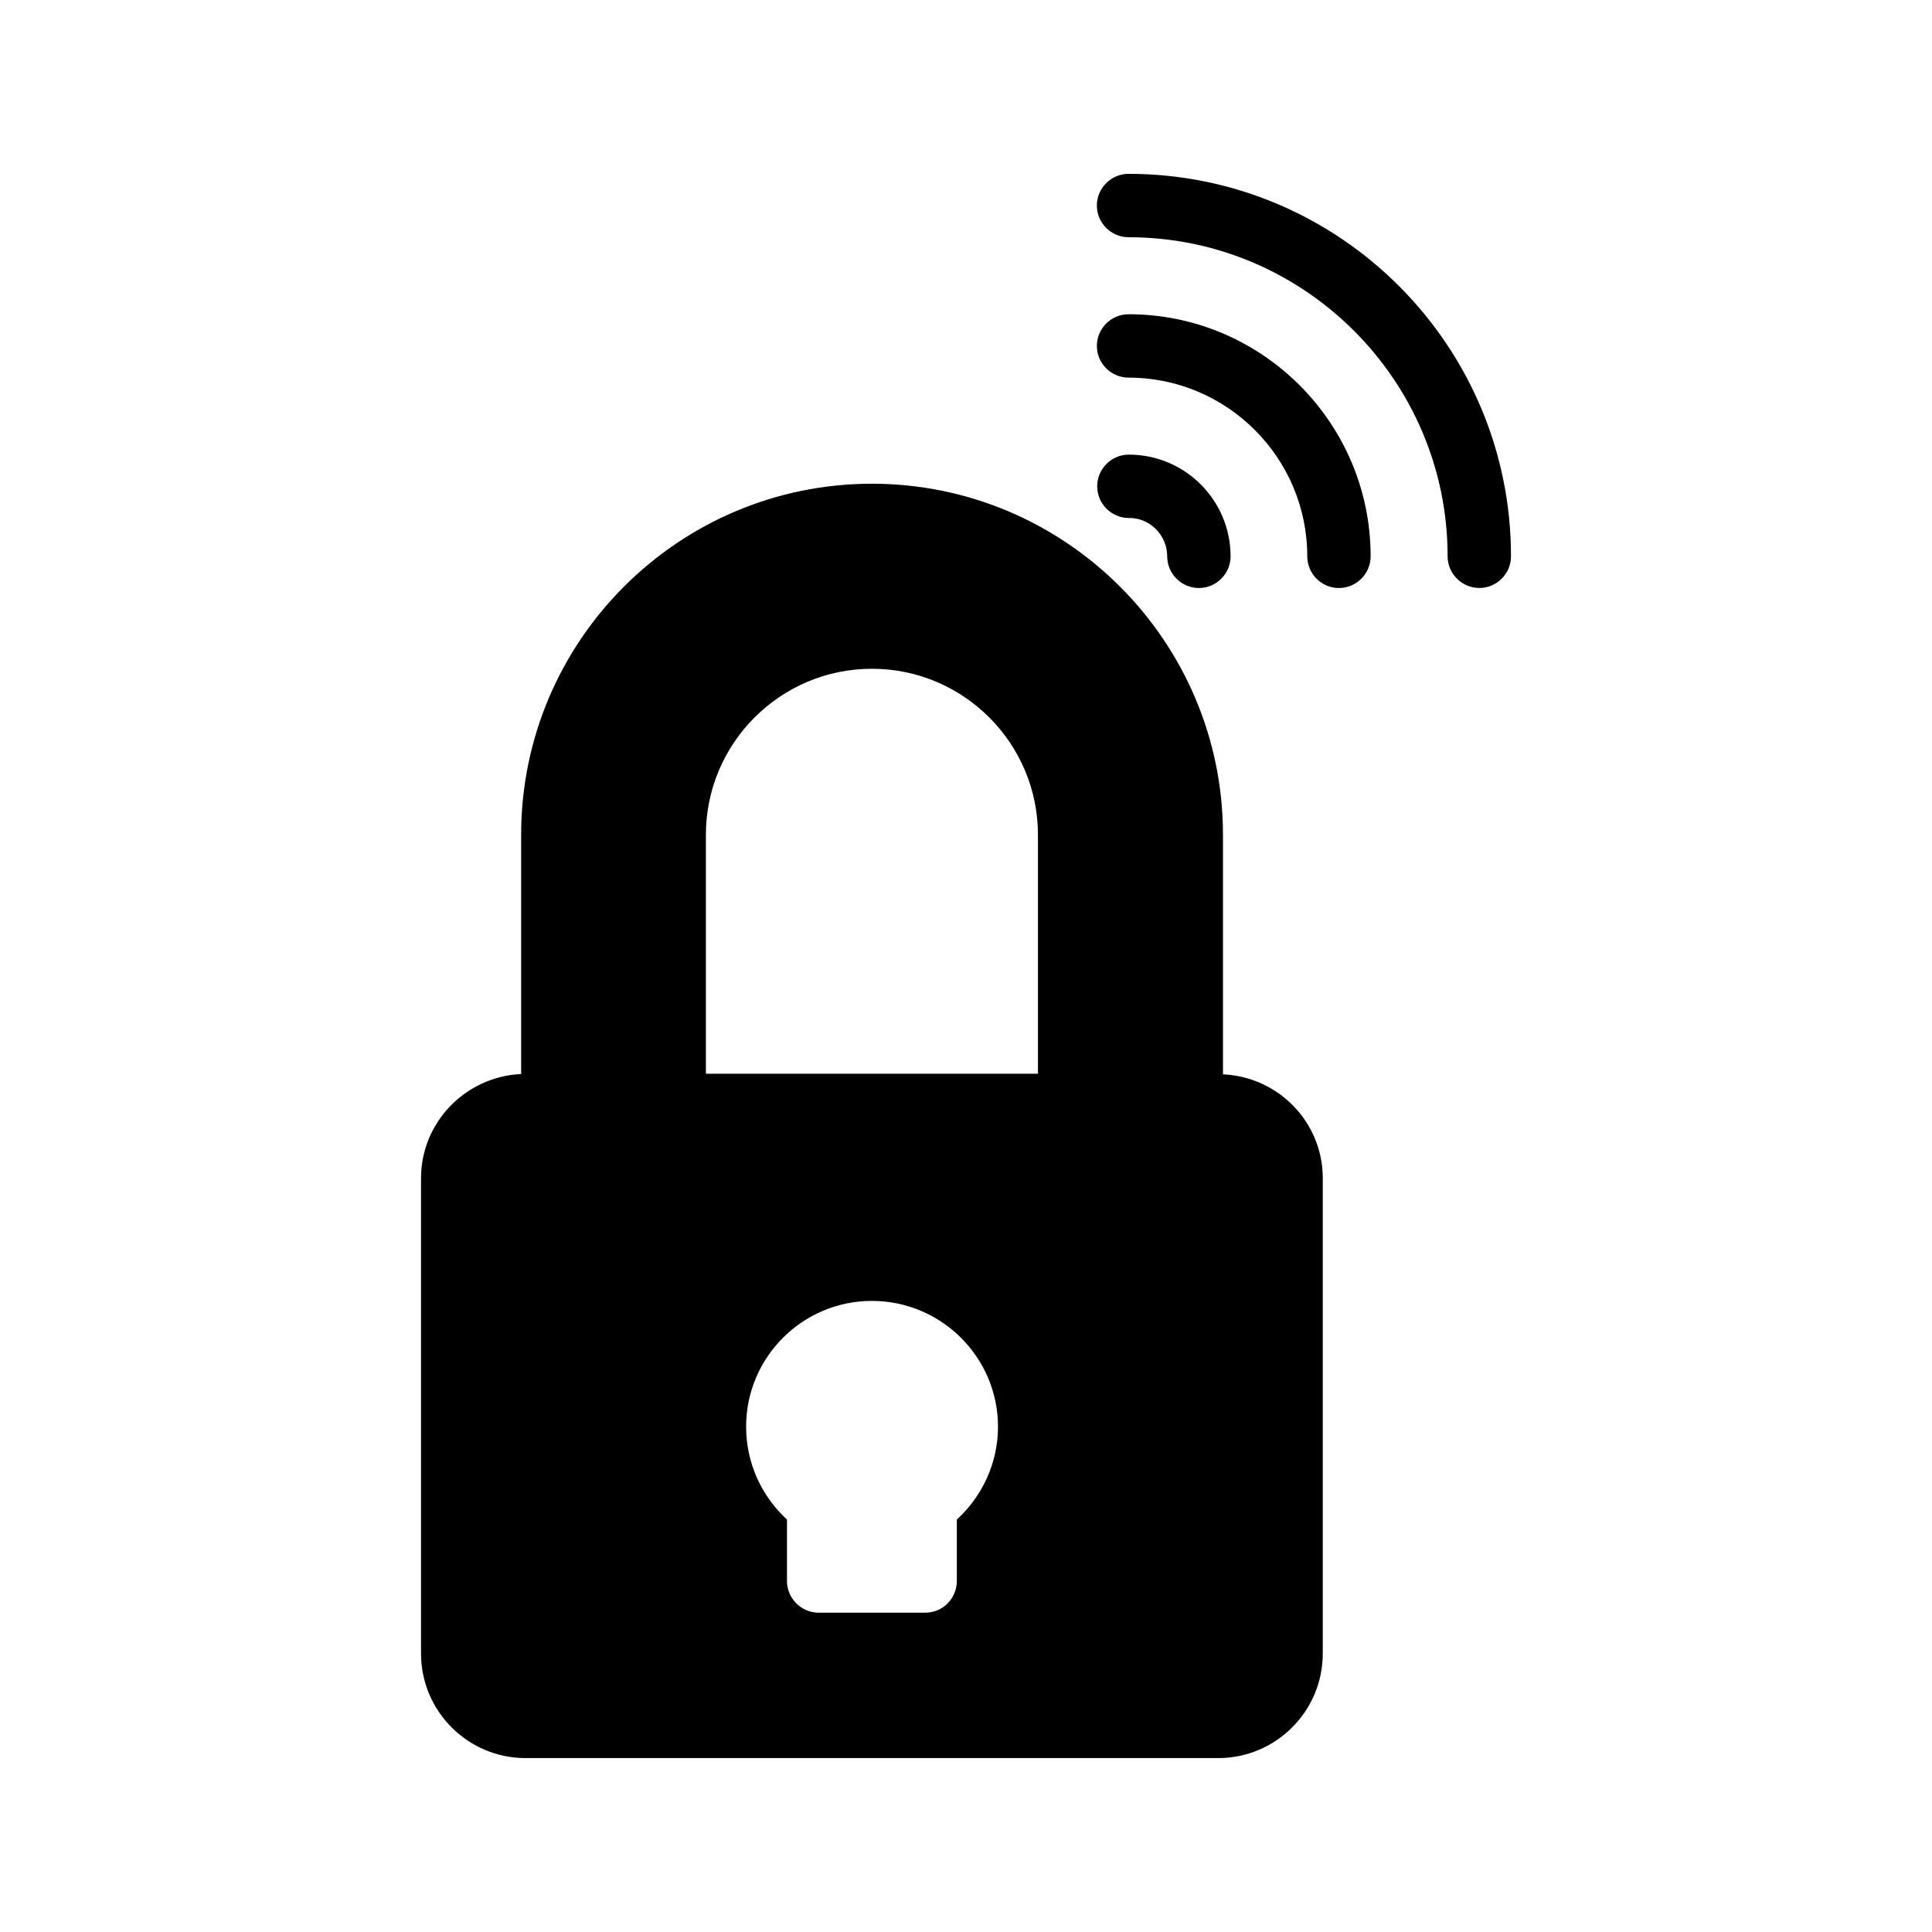
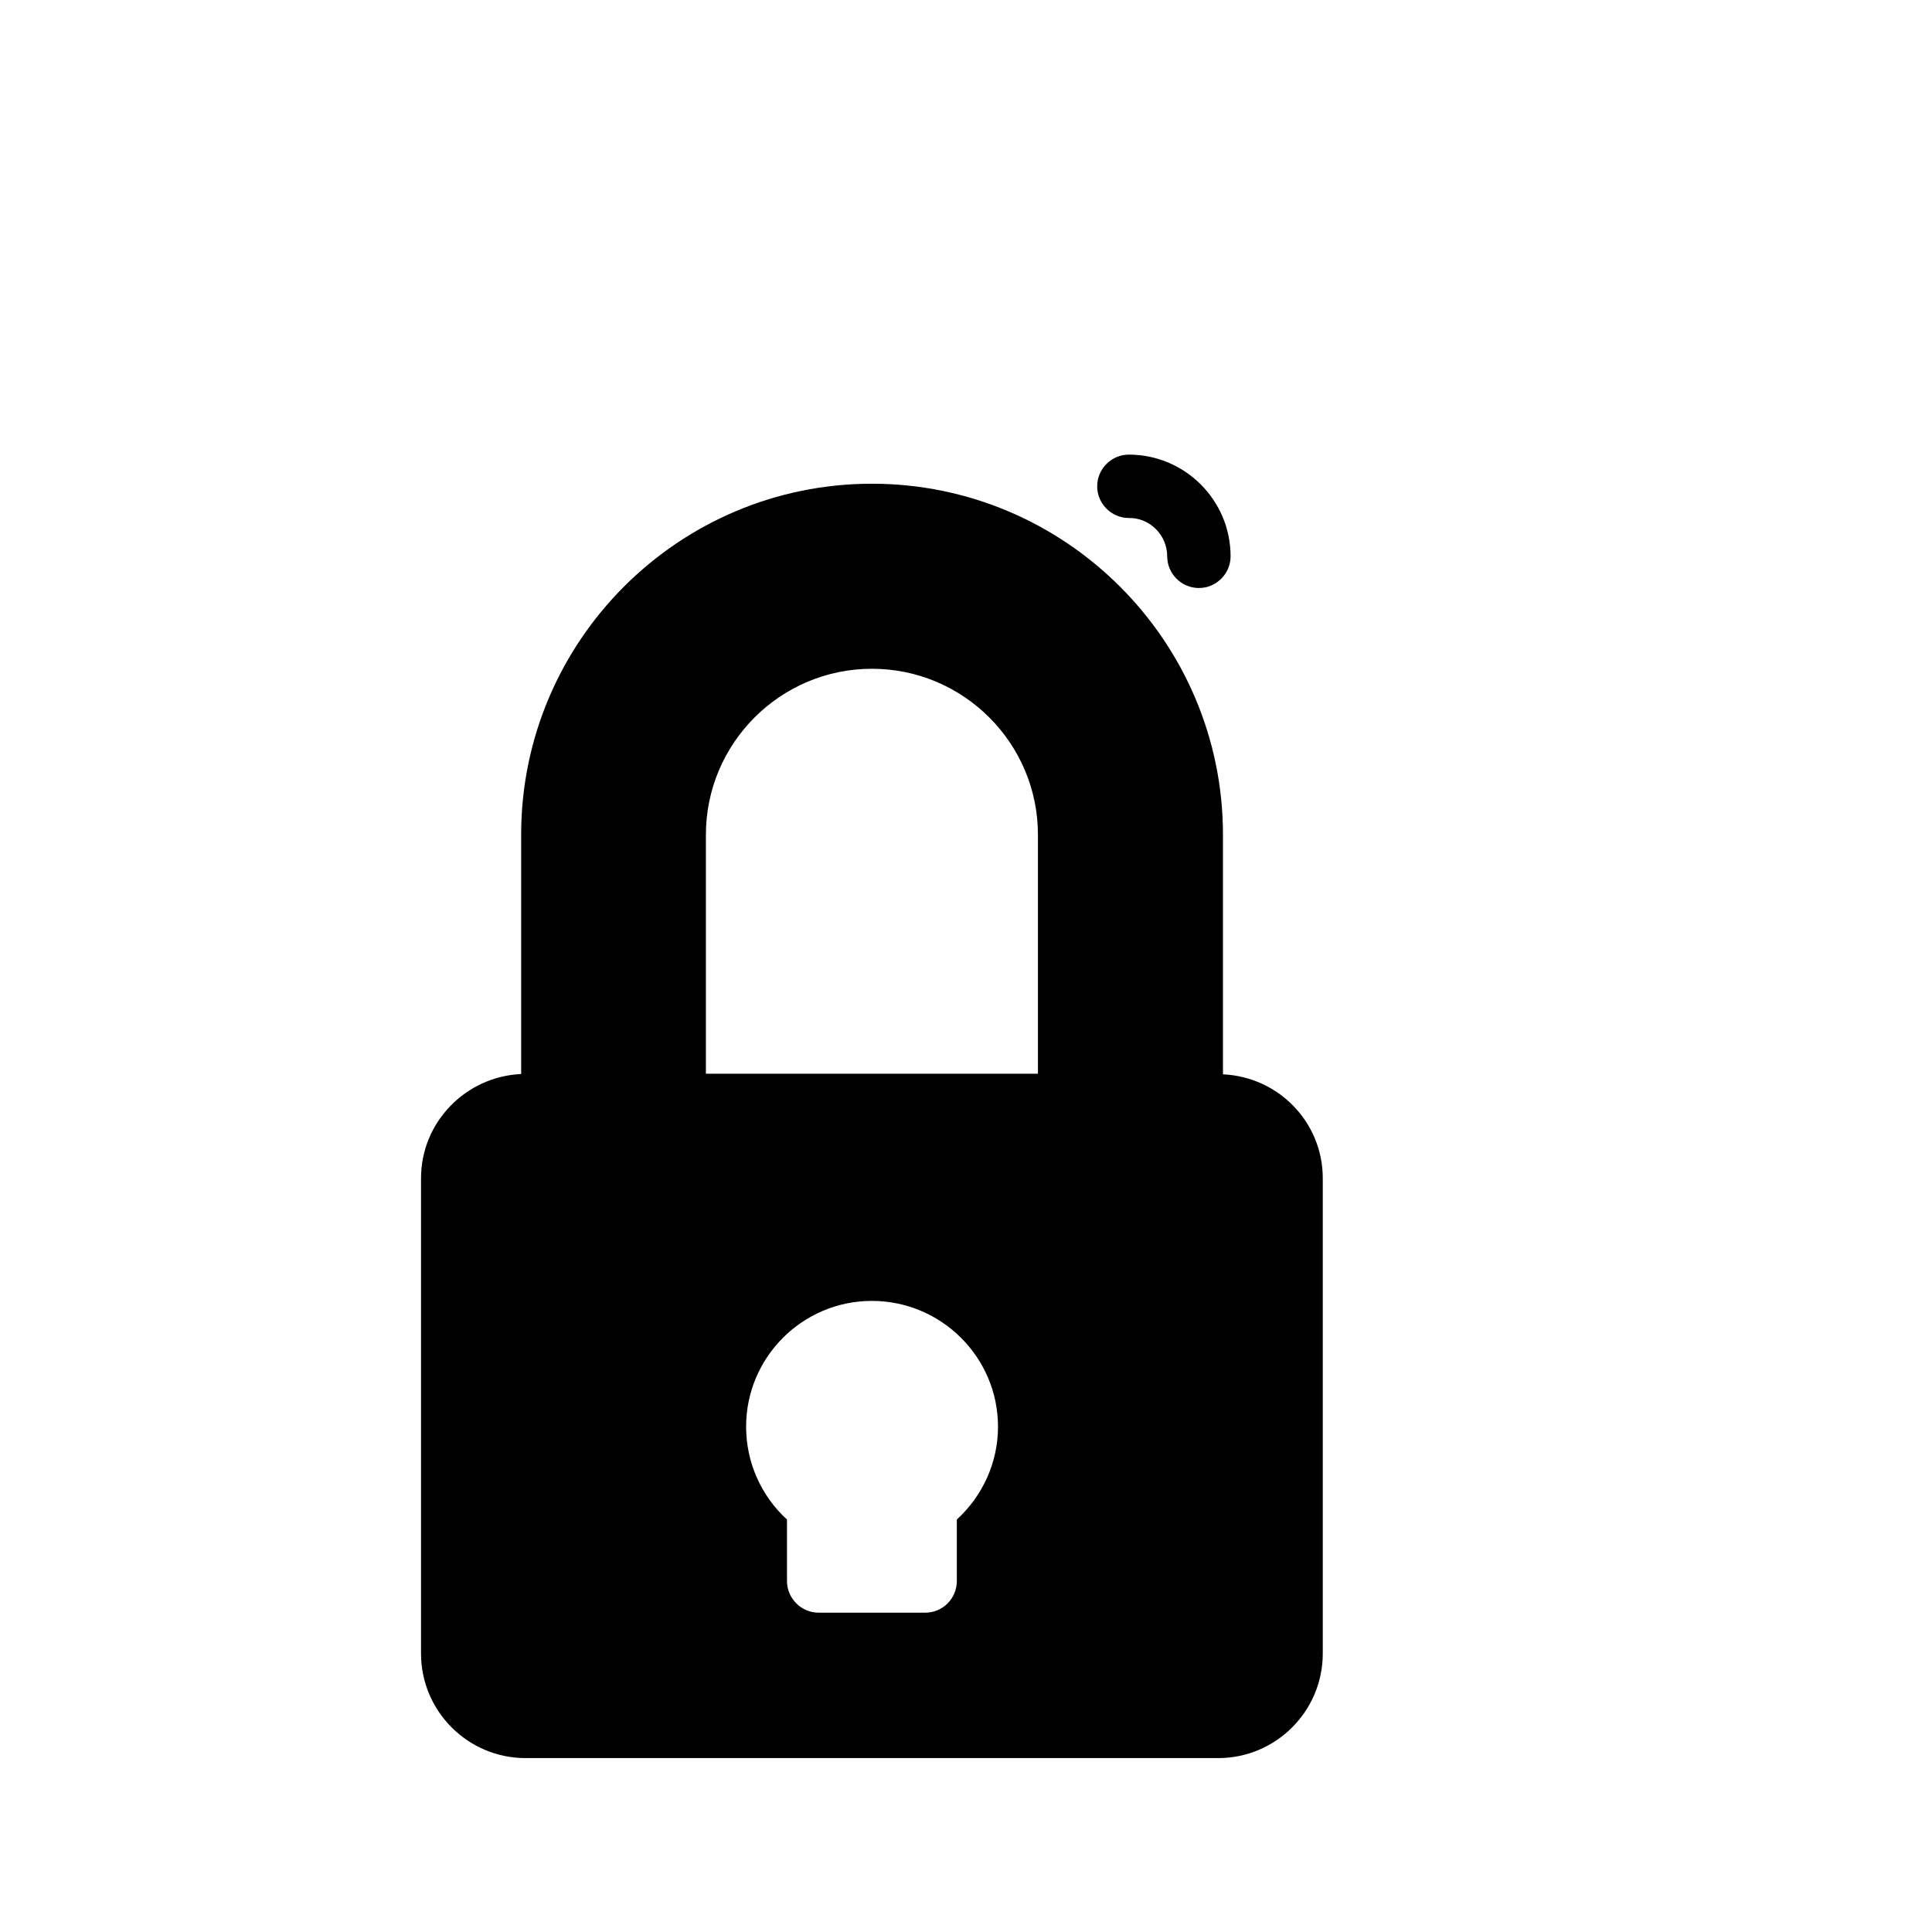
<svg xmlns="http://www.w3.org/2000/svg" fill="#000000" width="800px" height="800px" version="1.1" viewBox="144 144 512 512">
  <g>
    <path d="m282.11 365.23v63.395c-14.695 0.672-26.535 12.762-26.535 27.625v125.95c0 15.281 12.426 27.711 27.711 27.711h183.55c15.281 0 27.711-12.426 27.711-27.711v-125.95c0-14.863-11.754-26.871-26.449-27.543v-63.48c0-51.305-41.73-93.035-93.035-93.035-51.309 0.004-92.957 41.734-92.957 93.039zm115.46 181.46v16.289c0 4.617-3.695 8.398-8.398 8.398h-28.215c-4.617 0-8.398-3.777-8.398-8.398v-16.289c-6.887-6.297-10.832-15.199-10.832-24.602 0-18.391 14.945-33.336 33.336-33.336 18.391 0 33.418 14.945 33.418 33.336 0.008 9.402-4.023 18.305-10.91 24.602zm21.496-181.46v63.312h-87.996v-63.312c0-24.266 19.734-44 44-44s43.996 19.734 43.996 44z" />
-     <path d="m536.03 299.82c4.617 0 8.398-3.777 8.398-8.398 0-55.922-45.43-101.35-101.35-101.35-4.617 0-8.398 3.777-8.398 8.398 0 4.617 3.777 8.398 8.398 8.398 46.602 0 84.555 37.953 84.555 84.555 0 4.617 3.781 8.395 8.398 8.395z" />
-     <path d="m507.23 291.43c0-35.352-28.801-64.152-64.152-64.152-4.617 0-8.398 3.777-8.398 8.398 0 4.617 3.777 8.398 8.398 8.398 26.113 0 47.359 21.242 47.359 47.359 0 4.617 3.777 8.398 8.398 8.398 4.617-0.004 8.395-3.781 8.395-8.402z" />
    <path d="m453.32 291.43c0 4.617 3.777 8.398 8.398 8.398 4.617 0 8.398-3.777 8.398-8.398 0-14.863-12.09-26.953-26.953-26.953-4.617 0-8.398 3.777-8.398 8.398 0 4.617 3.777 8.398 8.398 8.398 5.539-0.086 10.156 4.531 10.156 10.156z" />
  </g>
</svg>